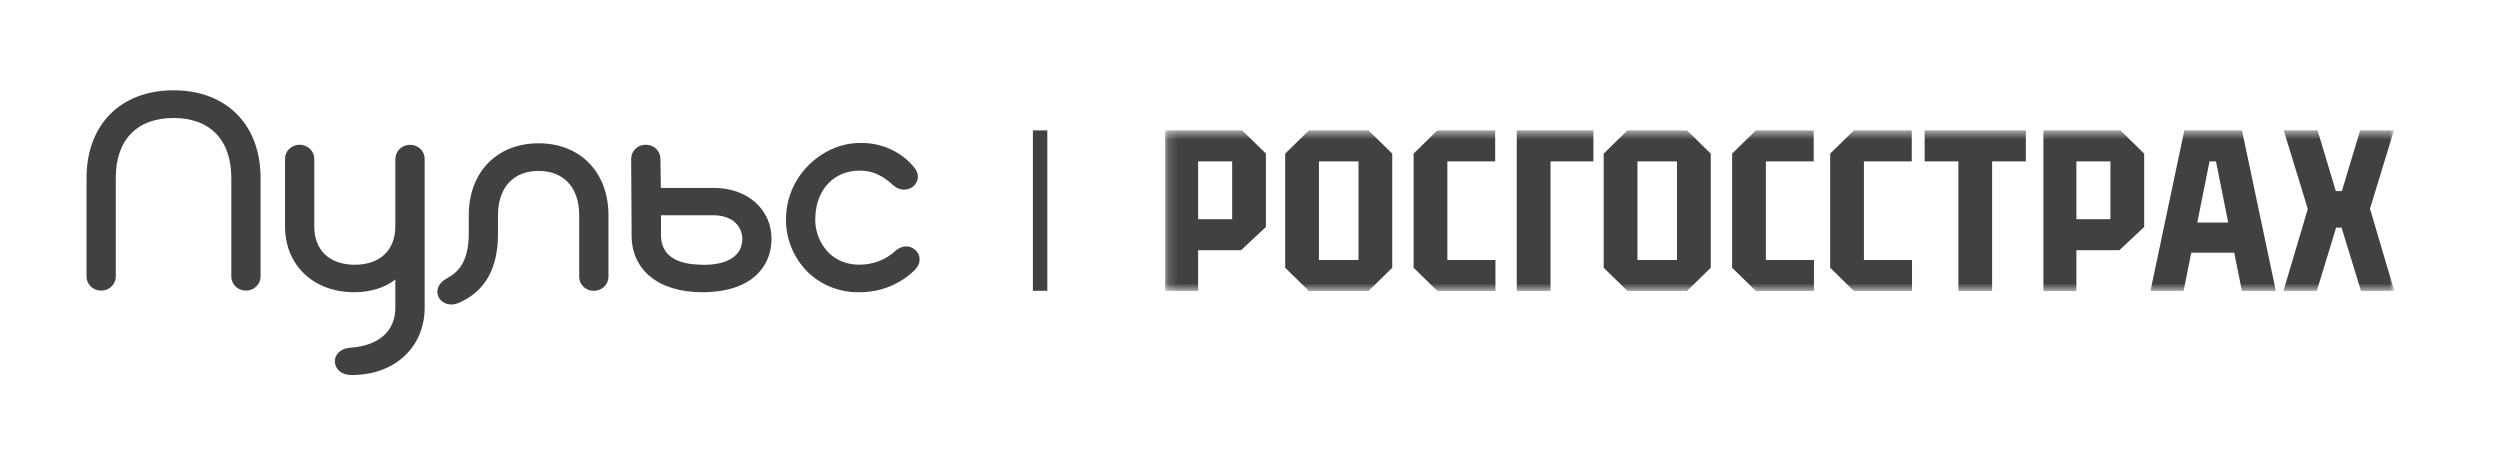
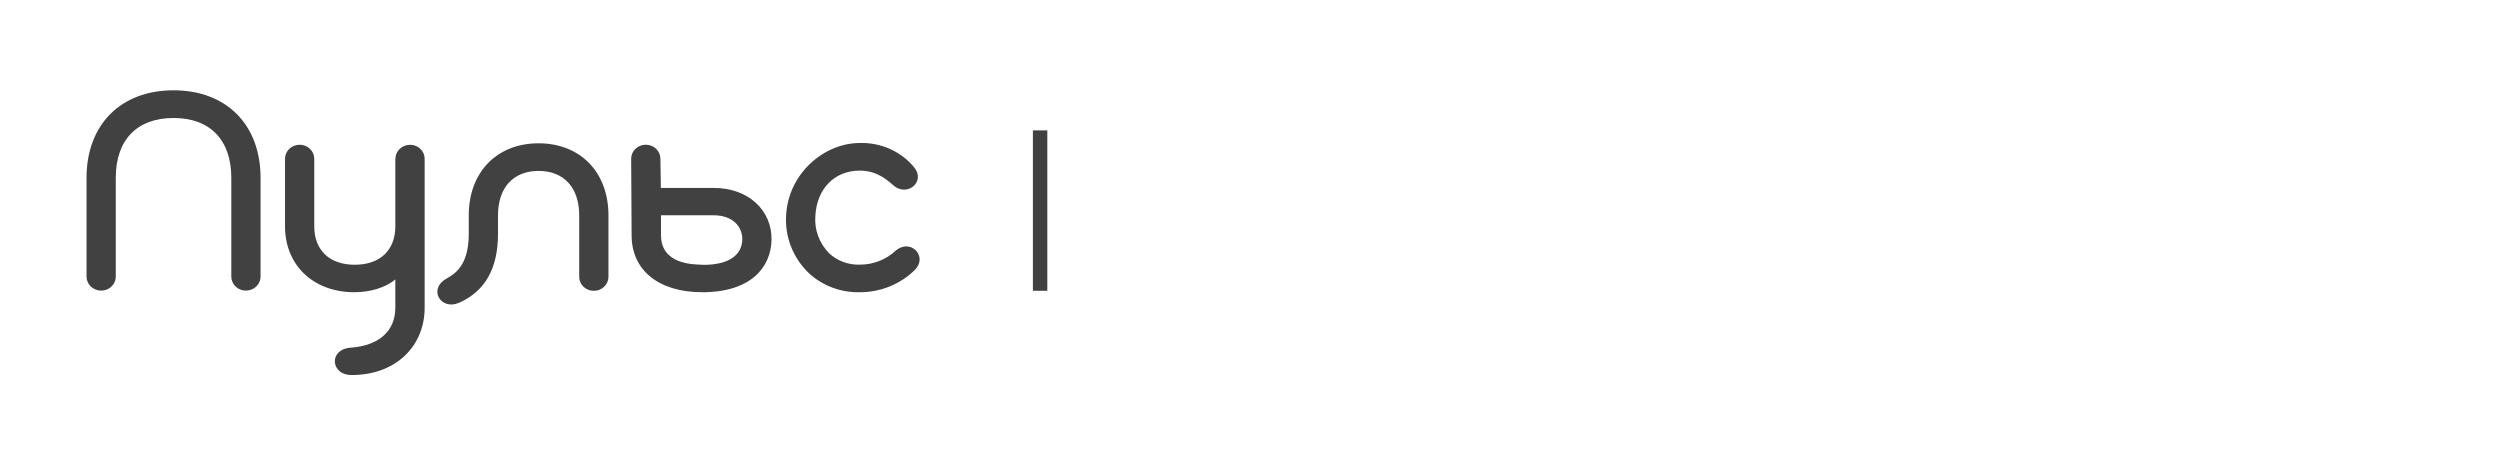
<svg xmlns="http://www.w3.org/2000/svg" width="260" height="48" viewBox="0 0 260 48" fill="none">
  <path d="M41.114 16.508V23.532C41.114 26.004 39.54 27.533 36.898 27.533C34.257 27.533 32.683 26.013 32.683 23.532V16.508C32.683 16.317 32.643 16.127 32.567 15.951C32.49 15.774 32.378 15.614 32.236 15.479C32.095 15.344 31.927 15.237 31.742 15.164C31.558 15.091 31.36 15.054 31.16 15.054C30.757 15.054 30.371 15.207 30.086 15.48C29.802 15.753 29.642 16.123 29.642 16.508V23.532C29.637 27.569 32.576 30.392 36.857 30.392C38.416 30.392 40.069 29.947 41.114 29.058V32.001C41.114 34.495 39.331 35.953 36.471 36.158C34.15 36.327 34.401 38.963 36.471 38.999C40.989 39.07 44.164 36.131 44.164 32.001V16.513C44.165 16.322 44.126 16.132 44.05 15.956C43.974 15.779 43.862 15.618 43.721 15.483C43.58 15.348 43.412 15.241 43.228 15.168C43.043 15.095 42.846 15.058 42.646 15.059C42.446 15.058 42.248 15.095 42.064 15.168C41.879 15.241 41.711 15.348 41.57 15.483C41.428 15.618 41.316 15.779 41.239 15.955C41.163 16.132 41.123 16.321 41.123 16.513L41.114 16.508ZM73.005 27.529C71.951 27.507 68.743 27.444 68.743 24.444V22.39H74.231C76.227 22.39 77.235 23.599 77.198 24.937C77.151 26.56 75.744 27.542 73.195 27.542H72.991L73.005 27.529ZM65.642 16.504L65.688 24.479C65.688 28.125 68.529 30.392 73.033 30.392C78.14 30.392 80.188 27.76 80.239 24.933C80.29 21.896 77.857 19.544 74.231 19.544H68.729L68.683 16.504C68.683 16.118 68.523 15.748 68.238 15.476C67.953 15.203 67.567 15.05 67.165 15.05C66.965 15.049 66.767 15.086 66.582 15.159C66.397 15.232 66.23 15.339 66.088 15.474C65.947 15.609 65.834 15.77 65.758 15.946C65.681 16.123 65.642 16.312 65.642 16.504ZM48.751 22.39V24.297C48.751 27.36 47.54 28.365 46.481 28.947C44.443 30.067 45.868 32.303 47.716 31.499C50.441 30.307 51.792 27.942 51.792 24.297V22.39C51.792 19.527 53.371 17.775 56.013 17.775C58.654 17.775 60.237 19.527 60.237 22.39V28.791C60.237 28.983 60.276 29.172 60.352 29.349C60.428 29.525 60.54 29.686 60.681 29.821C60.822 29.956 60.989 30.063 61.174 30.136C61.358 30.209 61.556 30.246 61.756 30.245C61.956 30.246 62.153 30.209 62.338 30.136C62.523 30.063 62.691 29.956 62.832 29.821C62.974 29.686 63.086 29.526 63.163 29.349C63.239 29.172 63.279 28.983 63.279 28.791V22.39C63.279 17.913 60.358 14.903 56.013 14.903C51.667 14.903 48.751 17.913 48.751 22.39ZM81.757 22.416C81.688 23.508 81.859 24.602 82.258 25.626C82.658 26.651 83.278 27.584 84.078 28.365C84.776 29.025 85.606 29.544 86.517 29.892C87.429 30.241 88.404 30.41 89.385 30.392C90.466 30.397 91.536 30.192 92.532 29.788C93.527 29.385 94.426 28.791 95.174 28.045C96.511 26.649 94.71 24.768 93.164 26.057C92.666 26.528 92.075 26.899 91.427 27.151C90.778 27.403 90.085 27.53 89.385 27.524C88.802 27.539 88.223 27.441 87.681 27.237C87.138 27.034 86.644 26.727 86.228 26.337C85.72 25.821 85.33 25.209 85.084 24.539C84.838 23.87 84.74 23.159 84.798 22.452C84.942 19.669 86.752 17.744 89.413 17.744C90.805 17.744 91.818 18.286 92.899 19.264C94.292 20.536 96.307 18.931 95.086 17.419C94.416 16.598 93.553 15.938 92.568 15.496C91.582 15.053 90.501 14.84 89.413 14.872C85.722 14.872 81.984 18.024 81.757 22.394V22.416ZM9 18.495V28.769C9 29.155 9.16 29.525 9.445 29.797C9.729 30.07 10.116 30.223 10.518 30.223C10.718 30.224 10.916 30.186 11.101 30.114C11.285 30.041 11.453 29.934 11.595 29.799C11.736 29.664 11.848 29.503 11.925 29.327C12.002 29.15 12.041 28.96 12.041 28.769V18.495C12.041 14.561 14.232 12.271 18.049 12.271C21.865 12.271 24.056 14.574 24.056 18.495V28.769C24.056 29.155 24.216 29.525 24.501 29.797C24.786 30.07 25.172 30.223 25.575 30.223C25.774 30.224 25.972 30.186 26.157 30.114C26.342 30.041 26.51 29.934 26.651 29.799C26.793 29.664 26.905 29.503 26.982 29.327C27.058 29.15 27.098 28.96 27.098 28.769V18.495C27.098 12.965 23.546 9.391 18.049 9.391C12.552 9.391 9 12.965 9 18.495Z" fill="#414141" />
  <mask id="mask0_693_6913" style="mask-type:luminance" maskUnits="userSpaceOnUse" x="121" y="13" width="129" height="18">
-     <path d="M249.006 13.56H121.174V30.262H249.006V13.56Z" fill="white" />
-   </mask>
+     </mask>
  <g mask="url(#mask0_693_6913)">
    <path d="M157.744 30.259H161.254V16.783H165.716V13.56H157.744V30.259Z" fill="#414141" />
-     <path d="M200.162 16.783H203.671V30.259H207.18V16.783H210.688V13.56H200.162V16.783Z" fill="#414141" />
-     <path d="M121.174 13.56V30.259H124.605V26.019H129.07L131.655 23.604V15.975L129.189 13.56H121.174ZM128.146 22.796H124.605V16.784H128.146V22.796Z" fill="#414141" />
-     <path d="M136.125 13.562L133.658 15.977V27.846L136.127 30.261H142.323L144.794 27.846V15.977L142.323 13.562H136.125ZM141.283 27.039H137.169V16.785H141.283V27.039Z" fill="#414141" />
+     <path d="M136.125 13.562L133.658 15.977V27.846L136.127 30.261H142.323L144.794 27.846V15.977L142.323 13.562H136.125ZM141.283 27.039H137.169V16.785H141.283Z" fill="#414141" />
    <path d="M150.524 16.783H155.499V13.56H149.482L147.015 15.975V27.845L149.482 30.261H155.526V27.038H150.524V16.783Z" fill="#414141" />
    <path d="M169.25 13.562L166.783 15.977V27.846L169.252 30.261H175.448L177.919 27.846V15.977L175.448 13.562H169.25ZM174.408 27.039H170.294V16.785H174.408V27.039Z" fill="#414141" />
-     <path d="M212.514 13.562V30.261H215.945V26.021H220.41L222.995 23.606V15.977L220.529 13.562H212.514ZM219.485 22.798H215.945V16.785H219.485V22.798Z" fill="#414141" />
    <path d="M183.649 16.783H188.624V13.56H182.607L180.14 15.975V27.845L182.607 30.261H188.651V27.038H183.649V16.783Z" fill="#414141" />
    <path d="M193.847 16.783H198.822V13.56H192.805L190.338 15.975V27.845L192.805 30.261H198.85V27.038H193.847V16.783Z" fill="#414141" />
-     <path d="M246.479 21.698L248.973 13.56H245.455L243.558 19.869H242.925L241.028 13.56H237.51L240.011 21.734L237.477 30.259H240.944L242.958 23.674H243.525L245.541 30.259H249.006L246.479 21.698Z" fill="#414141" />
    <path d="M233.158 30.259H236.689L233.167 13.56H227.17L223.648 30.259H227.093L227.89 26.279H232.361L233.158 30.259ZM228.518 23.142L229.79 16.783H230.46L231.733 23.142H228.518Z" fill="#414141" />
  </g>
  <path d="M108.171 13.56V30.241" stroke="#414141" stroke-width="1.5" />
</svg>